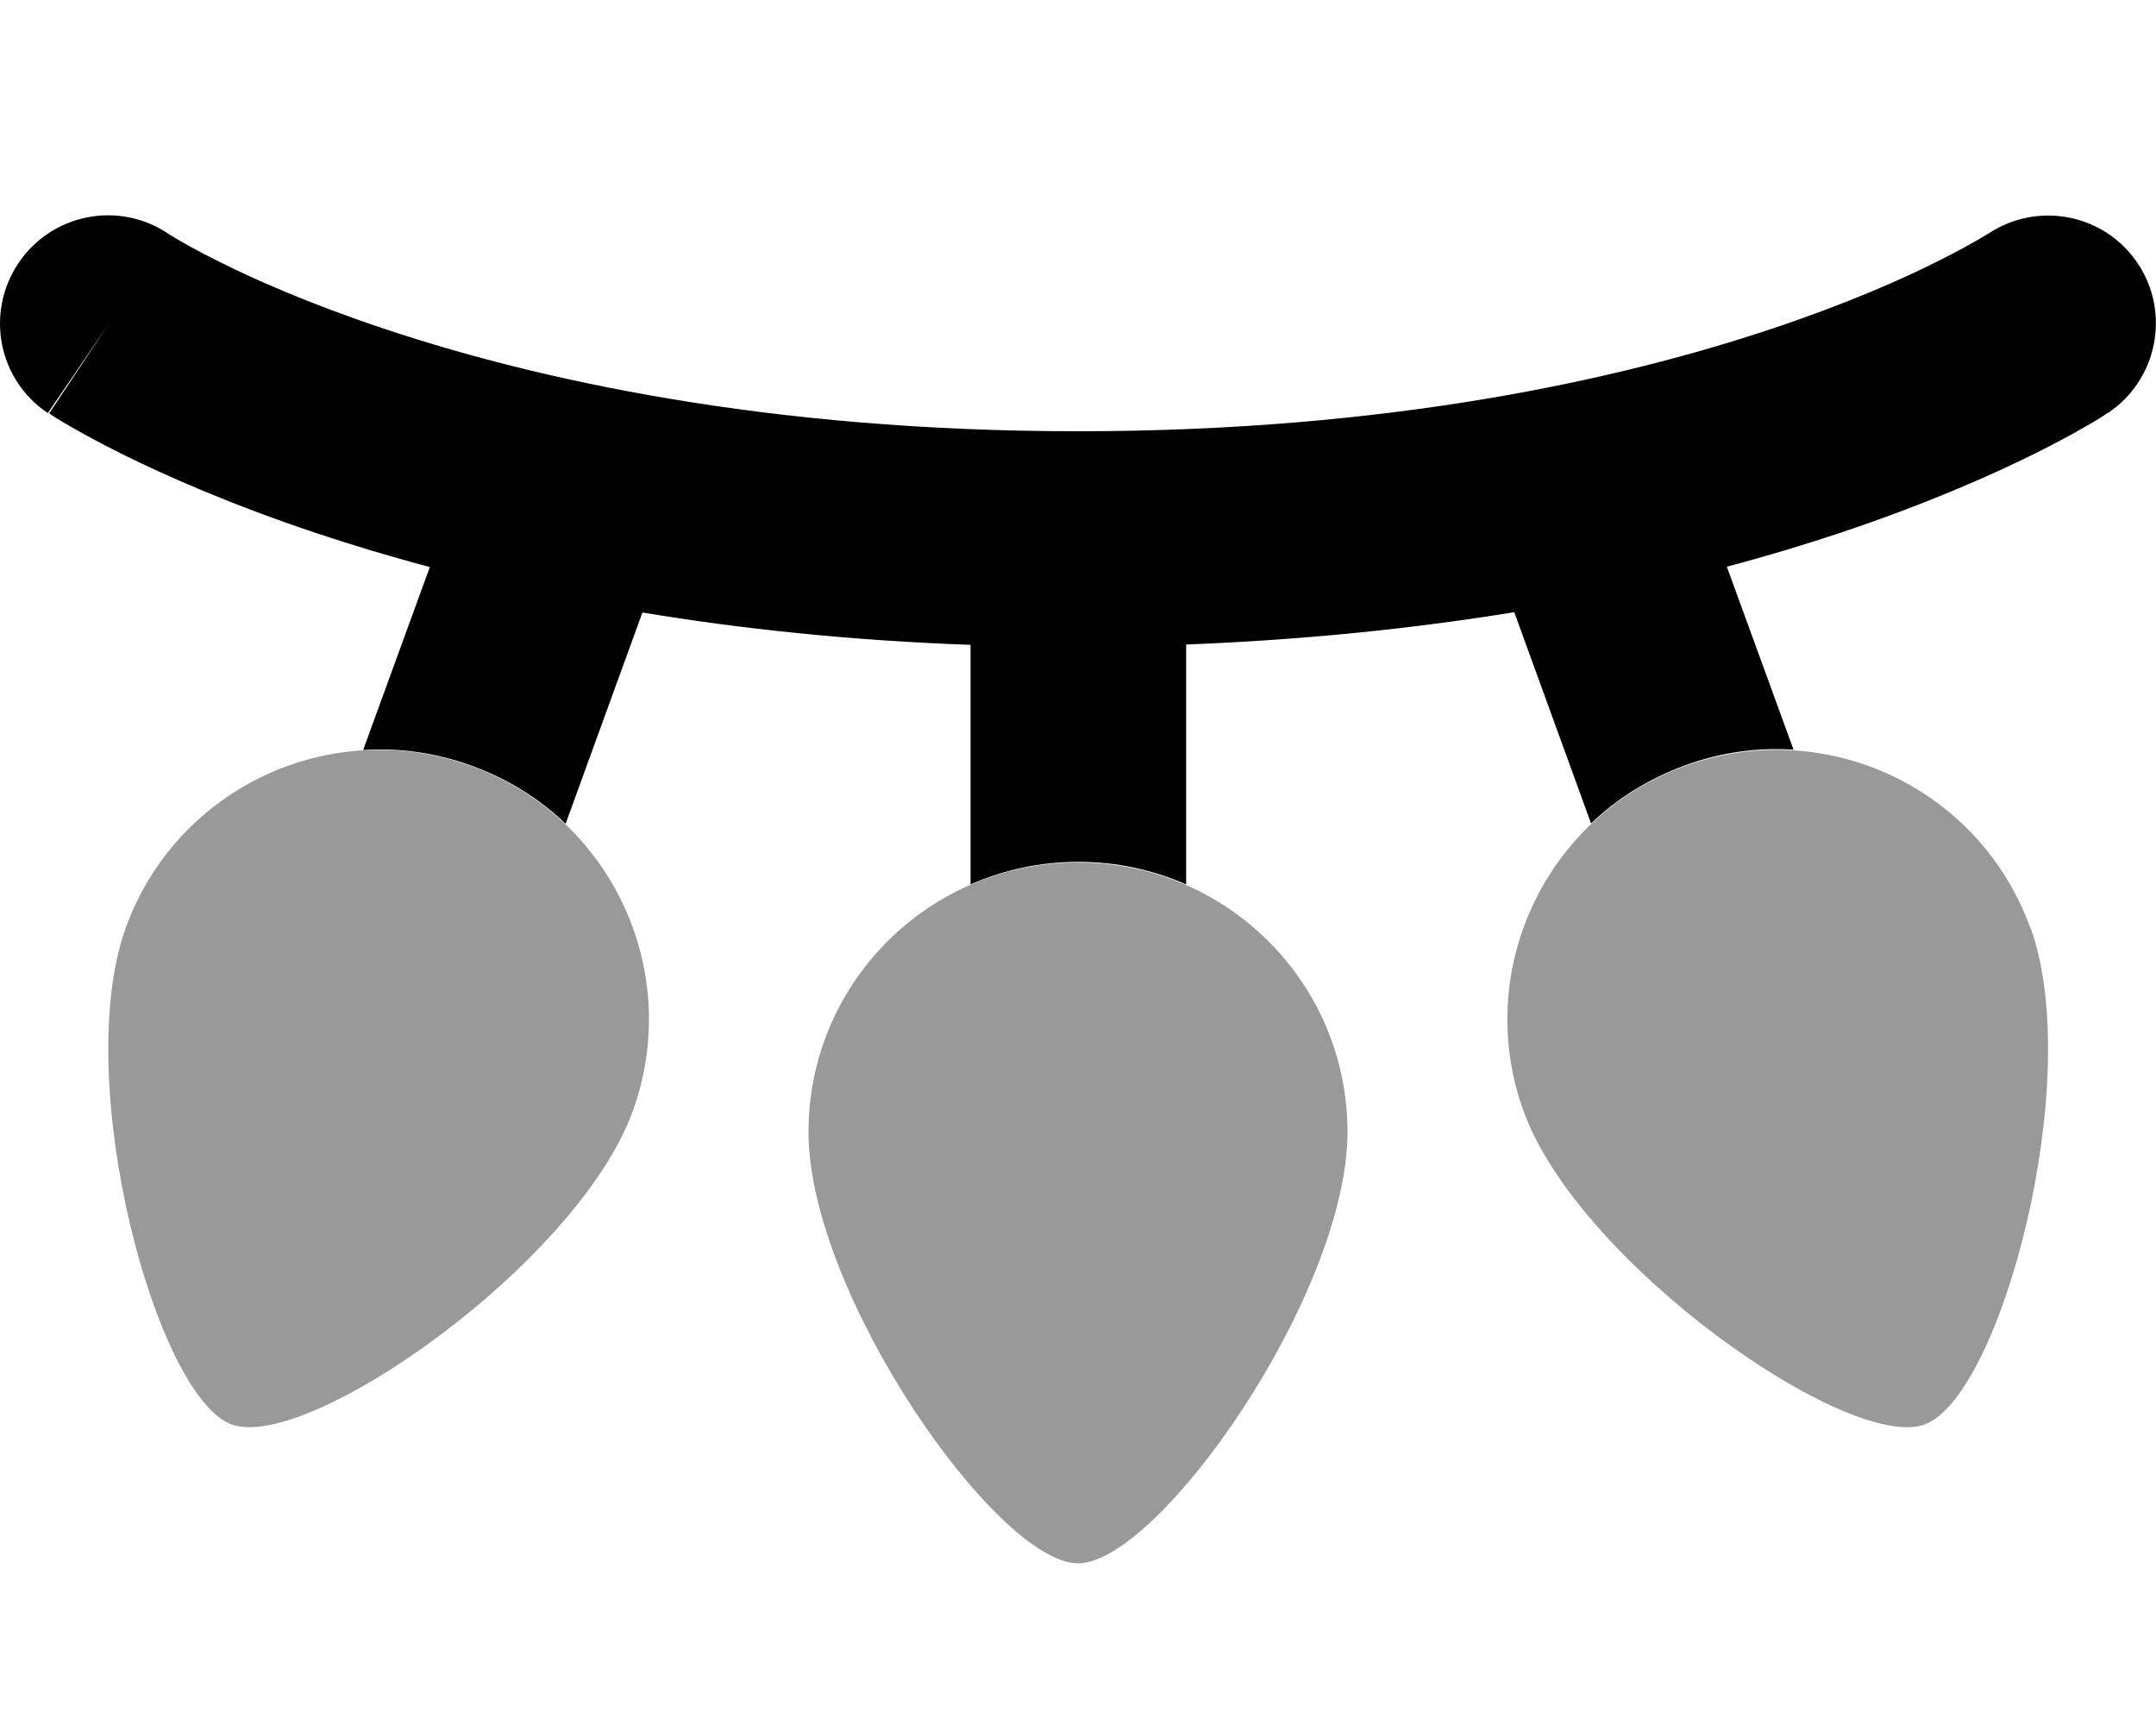
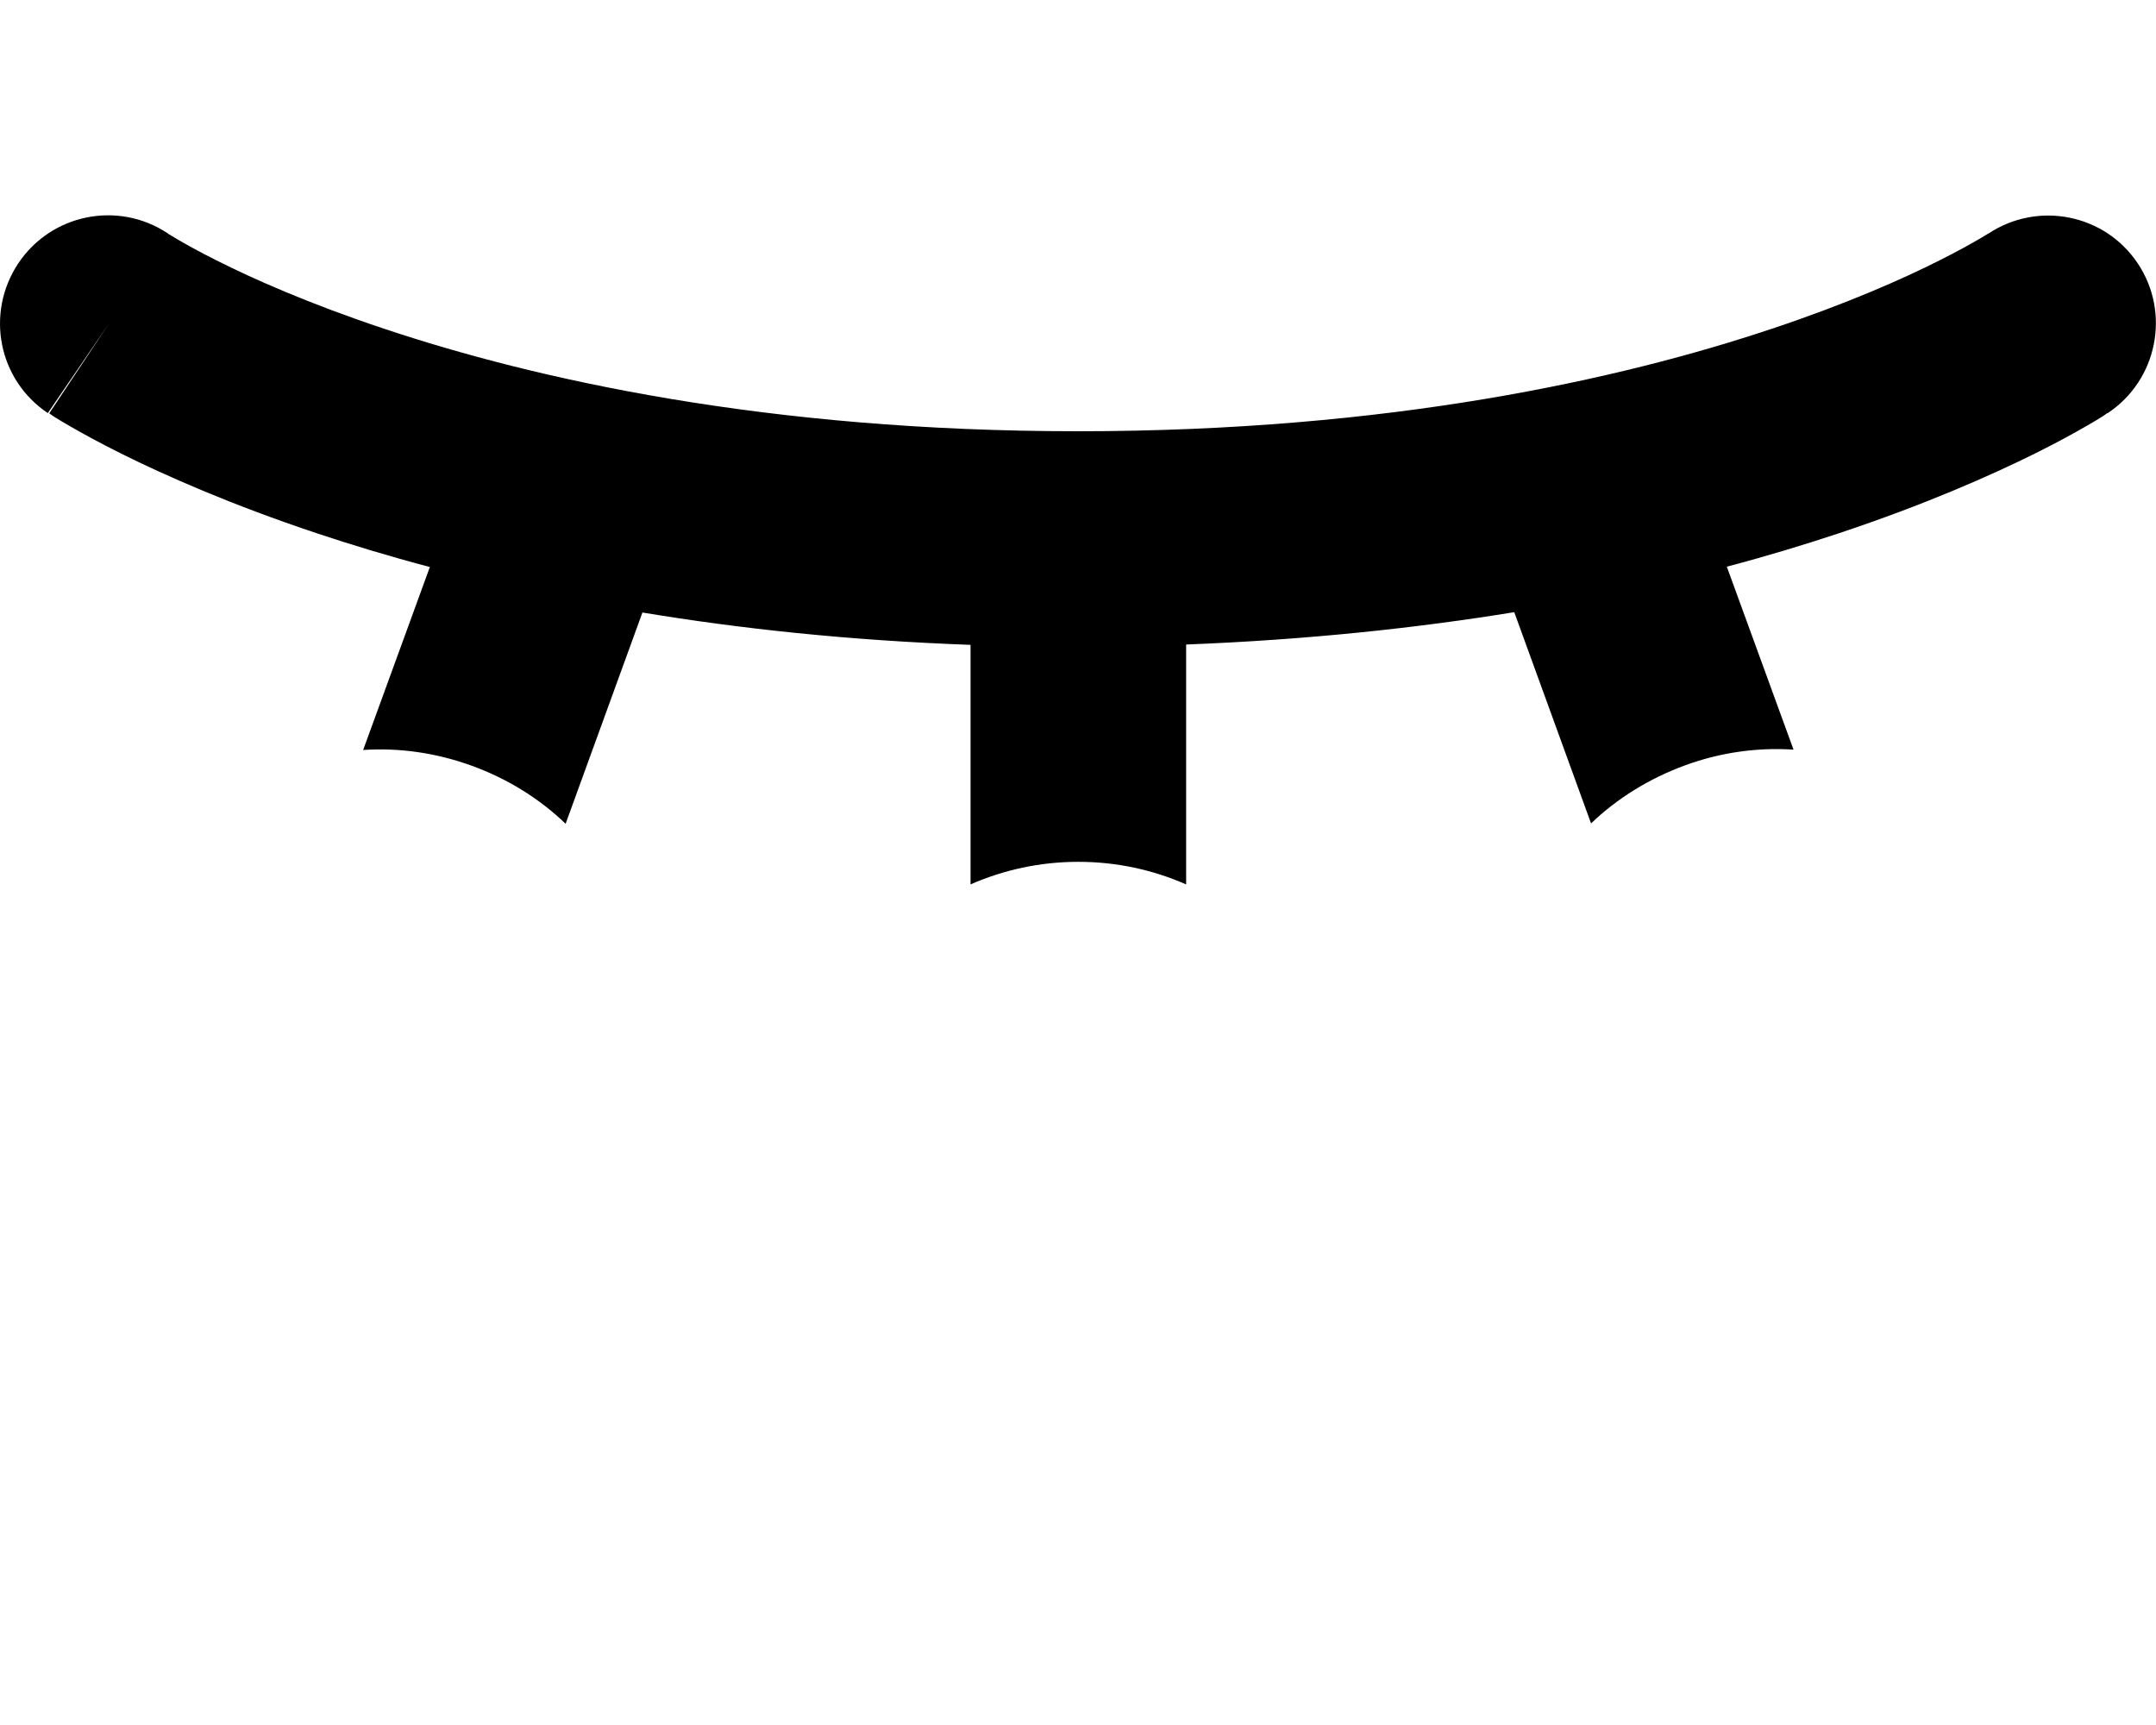
<svg xmlns="http://www.w3.org/2000/svg" viewBox="0 0 640 512">
  <defs>
    <style>.fa-secondary{opacity:.4}</style>
  </defs>
  <path class="fa-primary" d="M5.4 78.2c9.8-14.7 29.6-18.7 44.3-9l0 0 .4 .3c.5 .3 1.3 .8 2.5 1.5c2.4 1.4 6.3 3.6 11.7 6.3C75 82.7 91.6 90.1 114.1 97.6C159 112.6 227.6 128 320 128s161-15.4 205.9-30.4c22.5-7.5 39.1-14.9 49.8-20.3c5.4-2.7 9.3-4.9 11.7-6.3c1.2-.7 2.1-1.2 2.5-1.5l.4-.2 0 0 0 0c14.7-9.7 34.5-5.8 44.3 8.9c9.8 14.7 5.8 34.6-8.9 44.4L608 96c17.8 26.6 17.7 26.6 17.7 26.6l0 0-.1 0-.2 .1-.4 .3c-.3 .2-.7 .5-1.2 .8c-1 .6-2.4 1.5-4.2 2.5c-3.6 2.1-8.7 4.9-15.3 8.2c-13.3 6.6-32.7 15.2-58.2 23.7c-10.2 3.4-21.4 6.8-33.5 10l19.8 54.3c-10.7-.7-21.7 .8-32.3 4.7s-20.1 9.8-27.8 17.2l-22.8-62.7c-28.9 4.7-61.4 8.2-97.4 9.6v71.2c-9.8-4.3-20.6-6.7-32-6.7s-22.2 2.4-32 6.7V191.4c-36-1.3-68.5-4.8-97.4-9.6l-22.8 62.7c-7.7-7.4-17.1-13.3-27.8-17.2s-21.7-5.4-32.3-4.7l19.8-54.3c-12.1-3.2-23.3-6.6-33.5-10c-25.5-8.5-44.9-17.1-58.2-23.7c-6.6-3.3-11.7-6.1-15.3-8.2c-1.8-1-3.2-1.9-4.2-2.5c-.5-.3-.9-.6-1.2-.8l-.4-.3-.1-.1-.1 0 0 0c0 0 0 0 17.7-26.6L14.2 122.6C-.5 112.8-4.4 93 5.4 78.2z" />
-   <path class="fa-secondary" d="M139.9 227.4c-41.5-15.1-87.4 6.3-102.5 47.8C21 320.3 46.2 414.6 68.8 422.8s102.5-47.8 119-92.9c15.1-41.5-6.3-87.4-47.8-102.5zM320 256c-44.2 0-80 35.8-80 80c0 48 56 128 80 128s80-80 80-128c0-44.2-35.8-80-80-80zm282.6 19.2c-15.1-41.5-61-62.9-102.5-47.8s-62.9 61-47.8 102.5c16.4 45.1 96.4 101.1 119 92.9s47.8-102.5 31.4-147.6z" />
</svg>